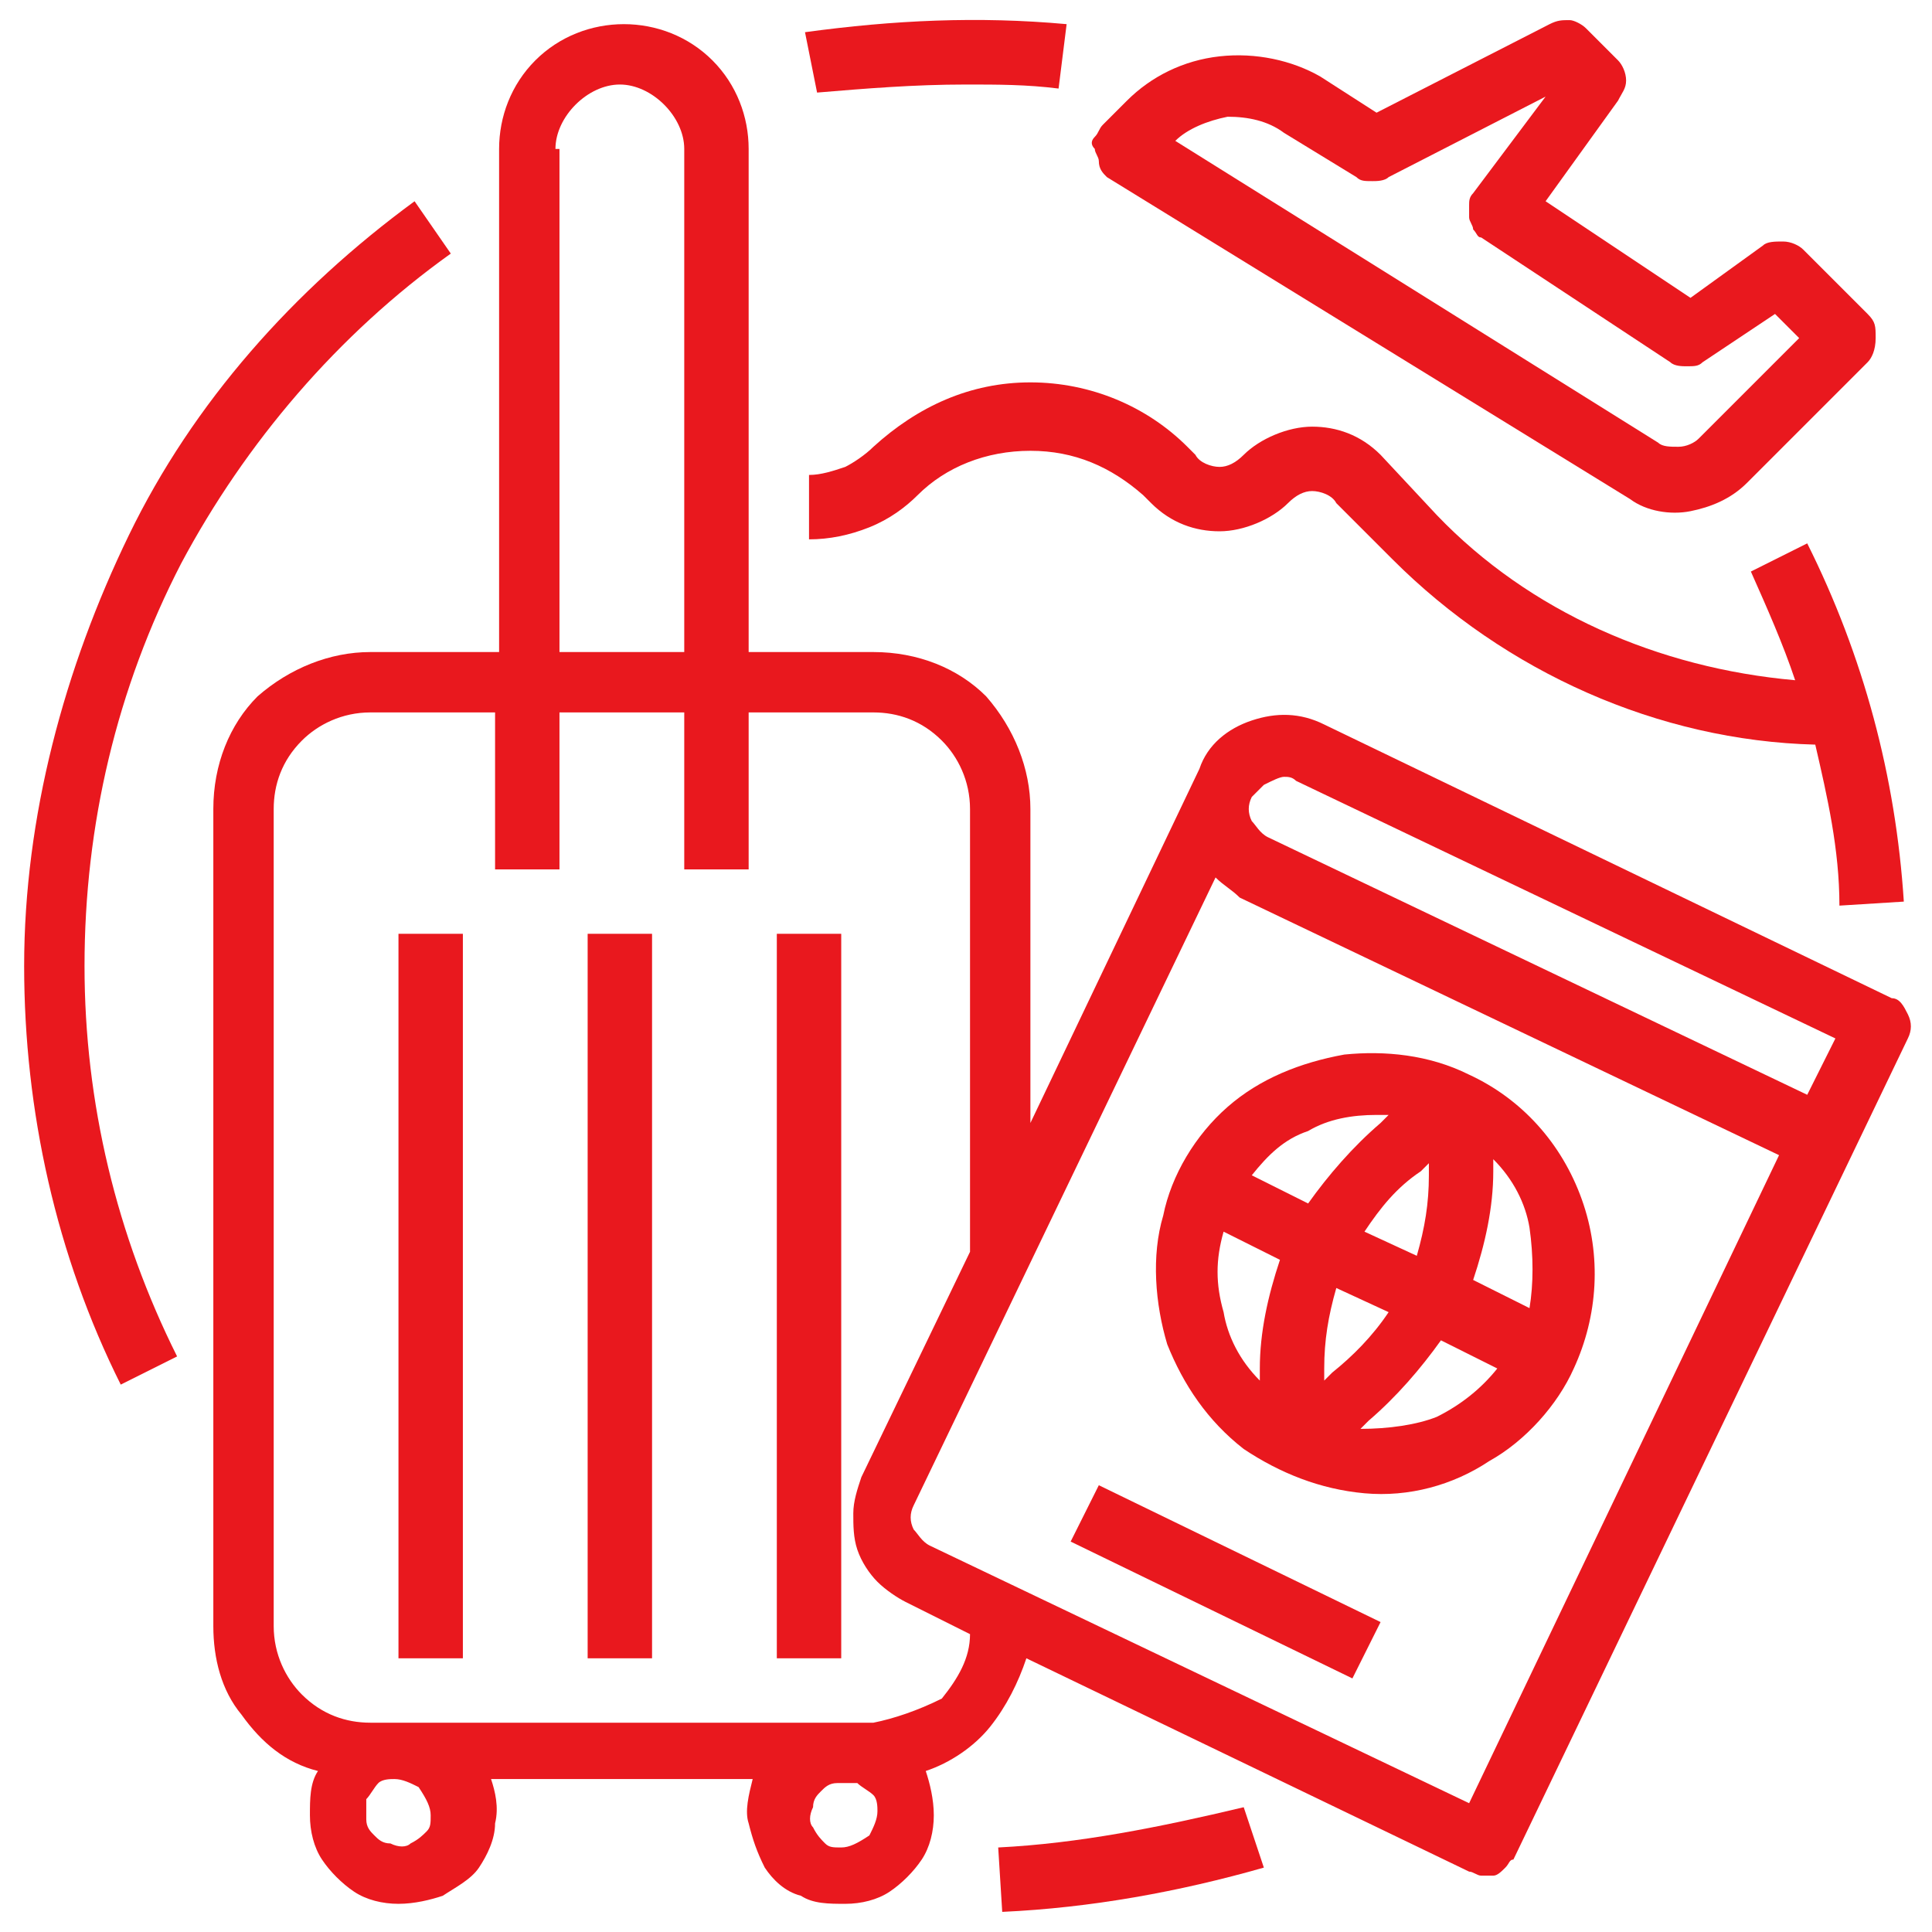
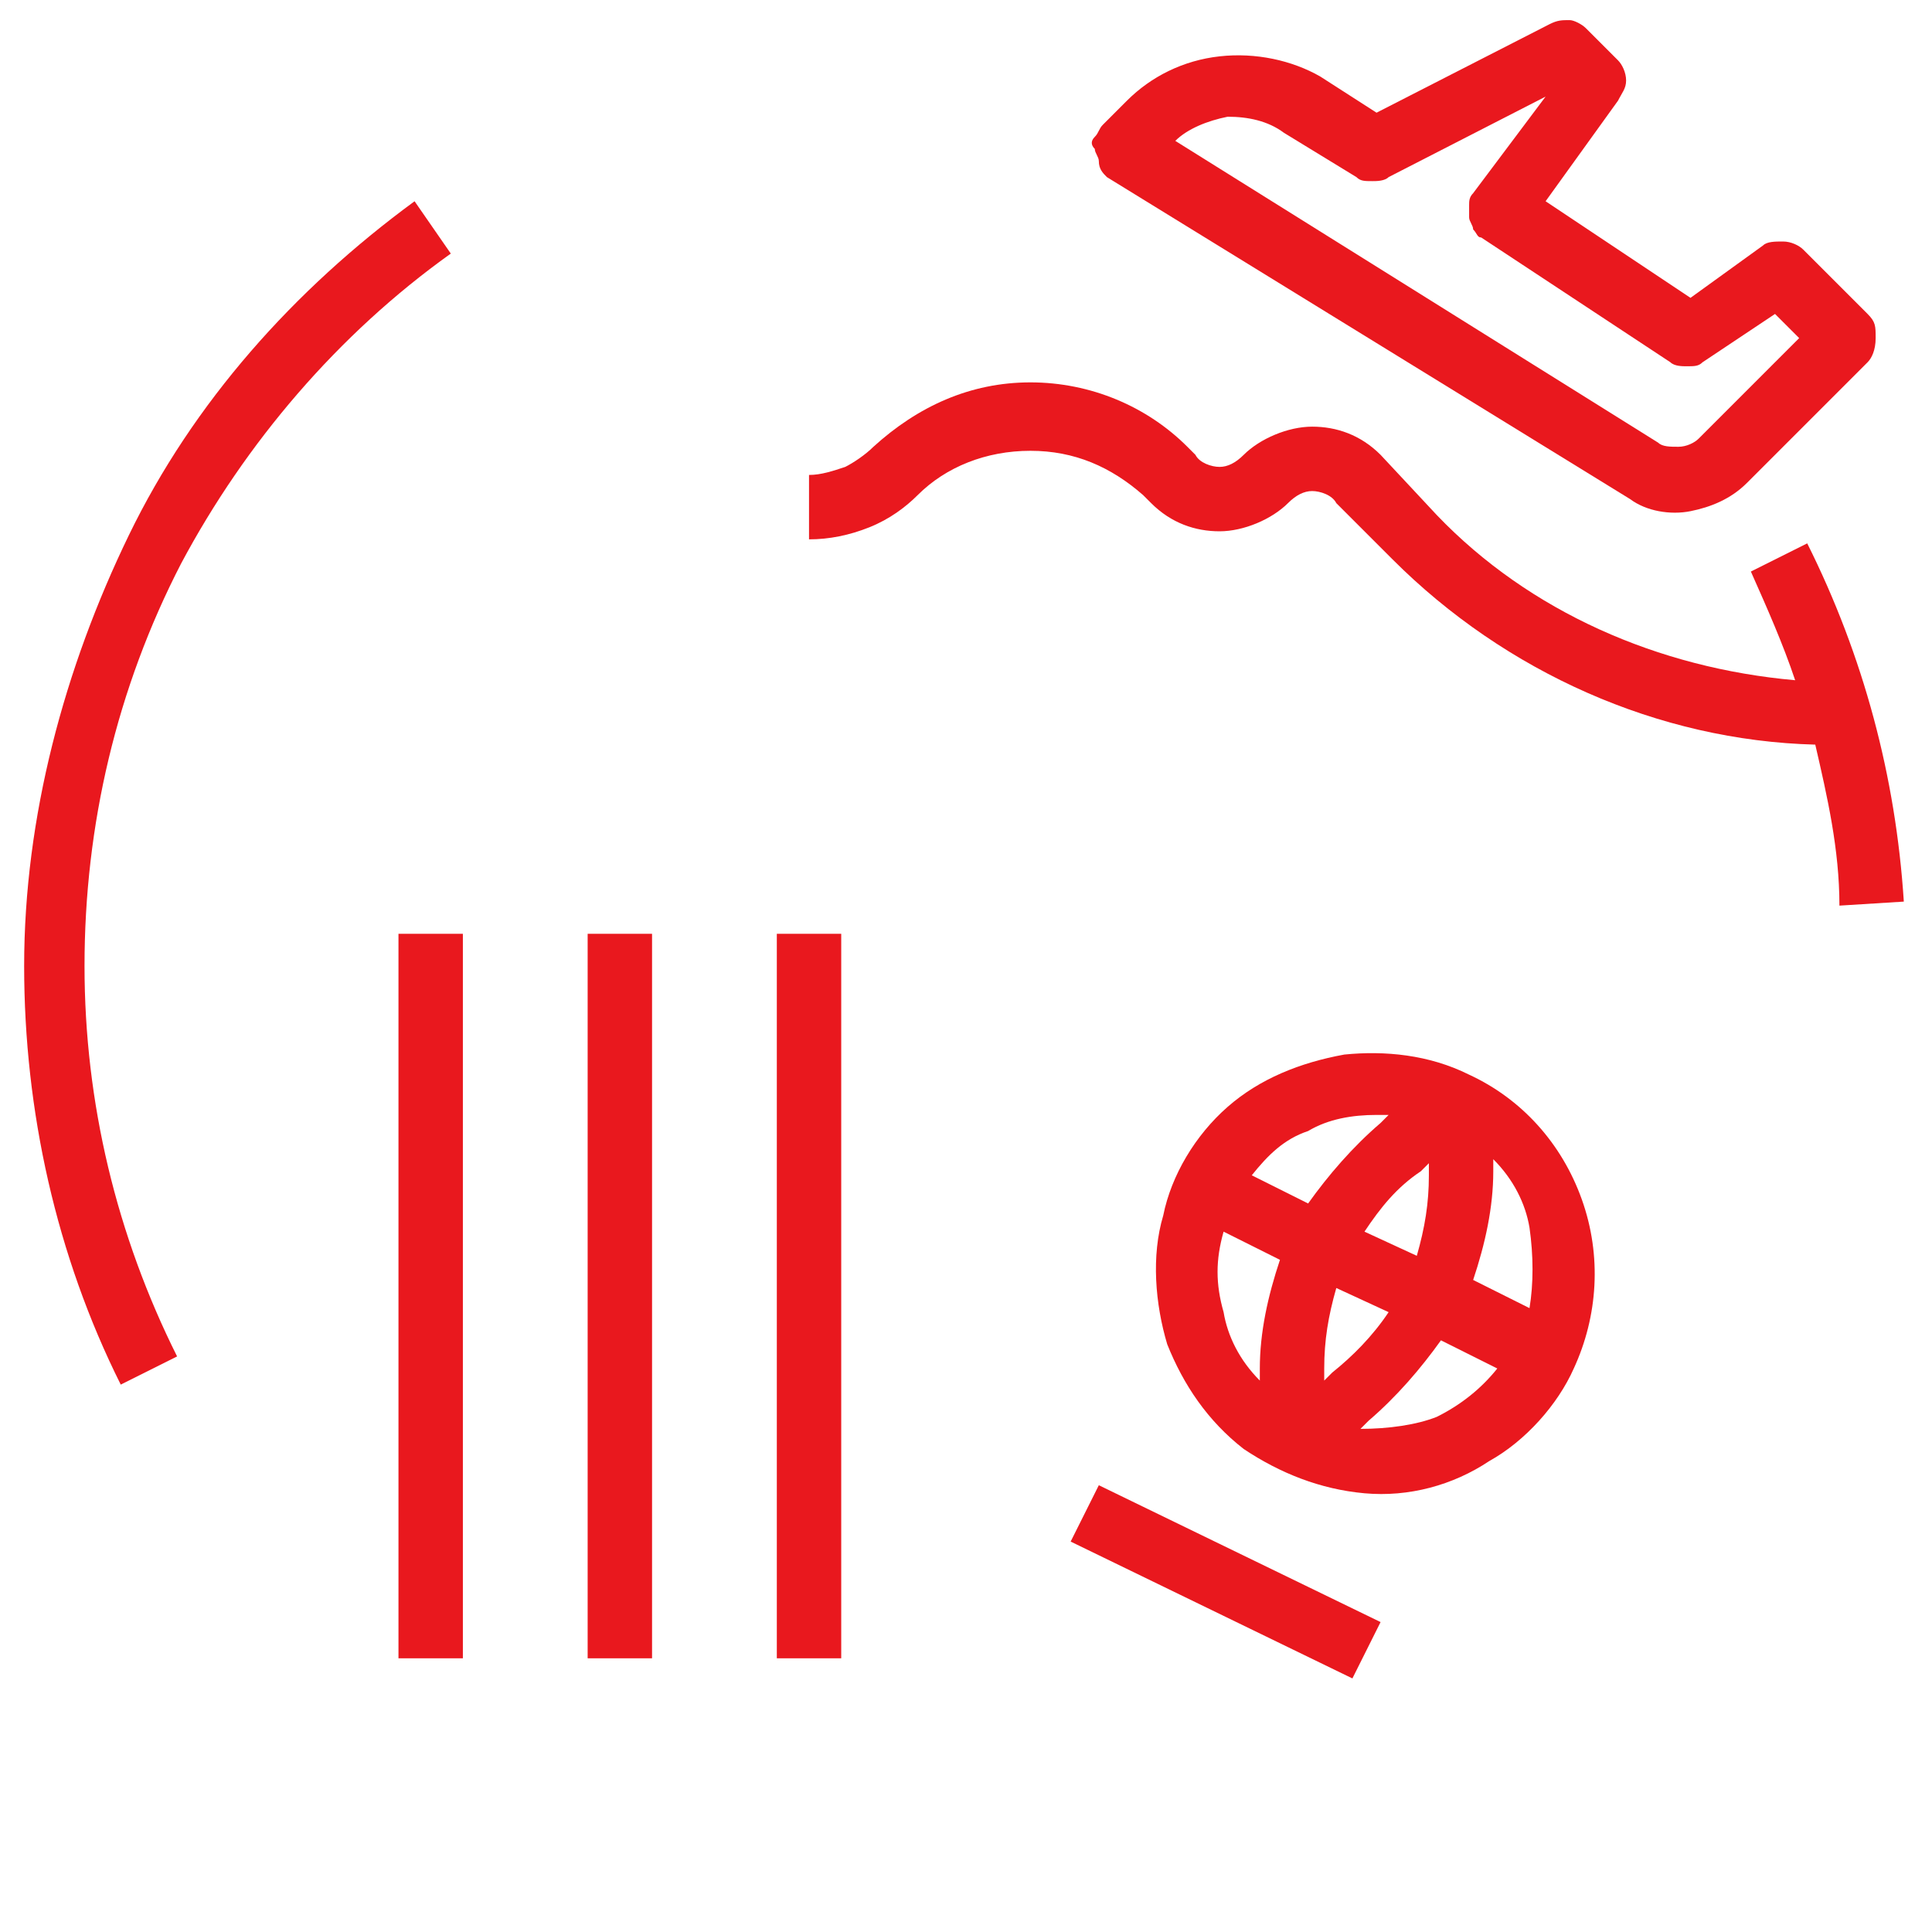
<svg xmlns="http://www.w3.org/2000/svg" version="1.1" id="Layer_1" x="0px" y="0px" viewBox="0 0 48 48" style="enable-background:new 0 0 48 48;" xml:space="preserve">
  <style type="text/css">
	.st0{fill:#E9181E;}
</style>
-   <path class="st0" d="M24,2.1c0.8,0,1.5,0,2.3,0.1l0.2-1.6c-2.2-0.2-4.3-0.1-6.5,0.2l0.3,1.5C21.5,2.2,22.7,2.1,24,2.1L24,2.1z" />
  <path class="st0" d="M11.2,6.3L10.3,5c-3,2.2-5.5,5-7.1,8.3s-2.6,7-2.6,10.7c0,3.6,0.8,7.2,2.4,10.4l1.4-0.7c-1.5-3-2.3-6.3-2.3-9.7  c0-3.5,0.8-6.9,2.4-10C6.1,11,8.4,8.3,11.2,6.3L11.2,6.3z" />
-   <path class="st0" d="M24.8,45.9l0.1,1.6c2.2-0.1,4.4-0.5,6.5-1.1l-0.5-1.5C28.8,45.4,26.8,45.8,24.8,45.9L24.8,45.9z" />
  <path class="st0" d="M9.9,23.2h1.6v18H9.9V23.2z" />
  <path class="st0" d="M14.6,23.2h1.6v18h-1.6V23.2z" />
  <path class="st0" d="M19.3,23.2h1.6v18h-1.6V23.2z" />
-   <path class="st0" d="M47,24.8L32.9,18c-0.6-0.3-1.2-0.3-1.8-0.1c-0.6,0.2-1.1,0.6-1.3,1.2l-4.2,8.8v-7.8c0-1-0.4-2-1.1-2.8  c-0.7-0.7-1.7-1.1-2.8-1.1h-3.1V3.7c0-0.8-0.3-1.6-0.9-2.2c-0.6-0.6-1.4-0.9-2.2-0.9s-1.6,0.3-2.2,0.9c-0.6,0.6-0.9,1.4-0.9,2.2  v12.5H9.2c-1,0-2,0.4-2.8,1.1c-0.7,0.7-1.1,1.7-1.1,2.8v20.3c0,0.8,0.2,1.6,0.7,2.2c0.5,0.7,1.1,1.2,1.9,1.4  c-0.2,0.3-0.2,0.7-0.2,1.1c0,0.4,0.1,0.8,0.3,1.1c0.2,0.3,0.5,0.6,0.8,0.8c0.3,0.2,0.7,0.3,1.1,0.3c0.4,0,0.8-0.1,1.1-0.2  c0.3-0.2,0.7-0.4,0.9-0.7c0.2-0.3,0.4-0.7,0.4-1.1c0.1-0.4,0-0.8-0.1-1.1h6.5c-0.1,0.4-0.2,0.8-0.1,1.1c0.1,0.4,0.2,0.7,0.4,1.1  c0.2,0.3,0.5,0.6,0.9,0.7c0.3,0.2,0.7,0.2,1.1,0.2c0.4,0,0.8-0.1,1.1-0.3c0.3-0.2,0.6-0.5,0.8-0.8c0.2-0.3,0.3-0.7,0.3-1.1  c0-0.4-0.1-0.8-0.2-1.1c0.6-0.2,1.2-0.6,1.6-1.1c0.4-0.5,0.7-1.1,0.9-1.7l11,5.3c0.1,0,0.2,0.1,0.3,0.1c0.1,0,0.2,0,0.3,0  c0.1,0,0.2-0.1,0.3-0.2c0.1-0.1,0.1-0.2,0.2-0.2l9.8-20.4c0.1-0.2,0.1-0.4,0-0.6C47.3,25,47.2,24.8,47,24.8L47,24.8z M31.9,19.3  c0.1,0,0.2,0,0.3,0.1l13.4,6.4l-0.7,1.4l-13.4-6.4c-0.2-0.1-0.3-0.3-0.4-0.4c-0.1-0.2-0.1-0.4,0-0.6l0,0h0c0.1-0.1,0.2-0.2,0.3-0.3  C31.6,19.4,31.8,19.3,31.9,19.3L31.9,19.3z M13.8,3.7c0-0.4,0.2-0.8,0.5-1.1c0.3-0.3,0.7-0.5,1.1-0.5c0.4,0,0.8,0.2,1.1,0.5  C16.8,2.9,17,3.3,17,3.7v12.5h-3.1V3.7z M10.7,45.1c0,0.2,0,0.3-0.1,0.4c-0.1,0.1-0.2,0.2-0.4,0.3c-0.1,0.1-0.3,0.1-0.5,0  c-0.2,0-0.3-0.1-0.4-0.2c-0.1-0.1-0.2-0.2-0.2-0.4c0-0.2,0-0.3,0-0.5c0.1-0.1,0.2-0.3,0.3-0.4c0.1-0.1,0.3-0.1,0.4-0.1  c0.2,0,0.4,0.1,0.6,0.2C10.6,44.7,10.7,44.9,10.7,45.1L10.7,45.1z M20.9,45.9c-0.2,0-0.3,0-0.4-0.1c-0.1-0.1-0.2-0.2-0.3-0.4  c-0.1-0.1-0.1-0.3,0-0.5c0-0.2,0.1-0.3,0.2-0.4c0.1-0.1,0.2-0.2,0.4-0.2c0.2,0,0.3,0,0.5,0c0.1,0.1,0.3,0.2,0.4,0.3  c0.1,0.1,0.1,0.3,0.1,0.4c0,0.2-0.1,0.4-0.2,0.6C21.3,45.8,21.1,45.9,20.9,45.9L20.9,45.9z M21.7,42.8H9.2c-0.6,0-1.2-0.2-1.7-0.7  c-0.4-0.4-0.7-1-0.7-1.7V20.1c0-0.6,0.2-1.2,0.7-1.7c0.4-0.4,1-0.7,1.7-0.7h3.1v3.9h1.6v-3.9H17v3.9h1.6v-3.9h3.1  c0.6,0,1.2,0.2,1.7,0.7c0.4,0.4,0.7,1,0.7,1.7v11l-2.7,5.6c-0.1,0.3-0.2,0.6-0.2,0.9c0,0.3,0,0.6,0.1,0.9c0.1,0.3,0.3,0.6,0.5,0.8  c0.2,0.2,0.5,0.4,0.7,0.5l1.6,0.8c0,0.6-0.3,1.1-0.7,1.6C22.8,42.5,22.2,42.7,21.7,42.8L21.7,42.8z M36.5,44.8l-13.4-6.4  c-0.2-0.1-0.3-0.3-0.4-0.4c-0.1-0.2-0.1-0.4,0-0.6l7.5-15.6c0.2,0.2,0.4,0.3,0.6,0.5l13.4,6.4L36.5,44.8z" />
  <path class="st0" d="M36.5,26.7c-1-0.5-2.1-0.6-3.1-0.5c-1.1,0.2-2.1,0.6-2.9,1.3c-0.8,0.7-1.4,1.7-1.6,2.7c-0.3,1-0.2,2.2,0.1,3.2  c0.4,1,1,1.9,1.9,2.6c0.9,0.6,1.9,1,3,1.1c1.1,0.1,2.2-0.2,3.1-0.8c0.9-0.5,1.7-1.4,2.1-2.3c0.6-1.3,0.7-2.8,0.2-4.2  C38.8,28.4,37.8,27.3,36.5,26.7L36.5,26.7z M38,32.5l-1.4-0.7c0.3-0.9,0.5-1.8,0.5-2.7l0-0.3c0.5,0.5,0.8,1.1,0.9,1.7  C38.1,31.2,38.1,31.9,38,32.5L38,32.5z M33.1,34.1l-0.2,0.2l0-0.3c0-0.7,0.1-1.3,0.3-2l1.3,0.6C34.1,33.2,33.6,33.7,33.1,34.1  L33.1,34.1z M33.9,30.6c0.4-0.6,0.8-1.1,1.4-1.5l0.2-0.2l0,0.3c0,0.7-0.1,1.3-0.3,2L33.9,30.6z M34.2,27.7c0.1,0,0.2,0,0.3,0  l-0.2,0.2c-0.7,0.6-1.3,1.3-1.8,2l-1.4-0.7c0.4-0.5,0.8-0.9,1.4-1.1C33,27.8,33.6,27.7,34.2,27.7L34.2,27.7z M30.4,30.6l1.4,0.7  c-0.3,0.9-0.5,1.8-0.5,2.7l0,0.3c-0.5-0.5-0.8-1.1-0.9-1.7C30.2,31.9,30.2,31.3,30.4,30.6L30.4,30.6z M33.8,35.5l0.2-0.2  c0.7-0.6,1.3-1.3,1.8-2l1.4,0.7c-0.4,0.5-0.9,0.9-1.5,1.2C35.2,35.4,34.5,35.5,33.8,35.5L33.8,35.5z" />
  <path class="st0" d="M26.6,38.3l0.7-1.4l7,3.4l-0.7,1.4L26.6,38.3z" />
  <path class="st0" d="M34.3,11.3c-0.5-0.5-1.1-0.7-1.7-0.7s-1.3,0.3-1.7,0.7c-0.2,0.2-0.4,0.3-0.6,0.3c-0.2,0-0.5-0.1-0.6-0.3  l-0.2-0.2c-1-1-2.4-1.6-3.9-1.6c-1.5,0-2.8,0.6-3.9,1.6c-0.2,0.2-0.5,0.4-0.7,0.5c-0.3,0.1-0.6,0.2-0.9,0.2v1.6c0.5,0,1-0.1,1.5-0.3  c0.5-0.2,0.9-0.5,1.2-0.8c0.7-0.7,1.7-1.1,2.8-1.1s2,0.4,2.8,1.1l0.2,0.2c0.5,0.5,1.1,0.7,1.7,0.7s1.3-0.3,1.7-0.7  c0.2-0.2,0.4-0.3,0.6-0.3s0.5,0.1,0.6,0.3l1.4,1.4c2.8,2.8,6.6,4.5,10.5,4.6c0.3,1.3,0.6,2.6,0.6,4l1.6-0.1c-0.2-3.1-1-6.1-2.4-8.9  l-1.4,0.7c0.4,0.9,0.8,1.8,1.1,2.7c-3.4-0.3-6.6-1.7-8.9-4.1L34.3,11.3z" />
  <path class="st0" d="M27.5,4.4l13,8c0.4,0.3,1,0.4,1.5,0.3c0.5-0.1,1-0.3,1.4-0.7l3-3c0.1-0.1,0.2-0.3,0.2-0.6S46.6,8,46.4,7.8  l-1.6-1.6c-0.1-0.1-0.3-0.2-0.5-0.2c-0.2,0-0.4,0-0.5,0.1L42,7.4l-3.6-2.4l1.8-2.5c0.1-0.2,0.2-0.3,0.2-0.5c0-0.2-0.1-0.4-0.2-0.5  l-0.8-0.8c-0.1-0.1-0.3-0.2-0.4-0.2c-0.2,0-0.3,0-0.5,0.1l-4.3,2.2l-1.4-0.9c-0.7-0.4-1.6-0.6-2.5-0.5c-0.9,0.1-1.7,0.5-2.3,1.1  l-0.6,0.6c-0.1,0.1-0.1,0.2-0.2,0.3s-0.1,0.2,0,0.3c0,0.1,0.1,0.2,0.1,0.3C27.3,4.2,27.4,4.3,27.5,4.4L27.5,4.4z M31.9,3.3l1.8,1.1  c0.1,0.1,0.2,0.1,0.4,0.1c0.1,0,0.3,0,0.4-0.1l3.9-2l-1.8,2.4c-0.1,0.1-0.1,0.2-0.1,0.3c0,0.1,0,0.2,0,0.3c0,0.1,0.1,0.2,0.1,0.3  c0.1,0.1,0.1,0.2,0.2,0.2L41.5,9c0.1,0.1,0.3,0.1,0.4,0.1c0.2,0,0.3,0,0.4-0.1l1.8-1.2l0.6,0.6l-2.5,2.5c-0.1,0.1-0.3,0.2-0.5,0.2  c-0.2,0-0.4,0-0.5-0.1L29.2,3.5C29.5,3.2,30,3,30.5,2.9C31,2.9,31.5,3,31.9,3.3L31.9,3.3z" />
</svg>